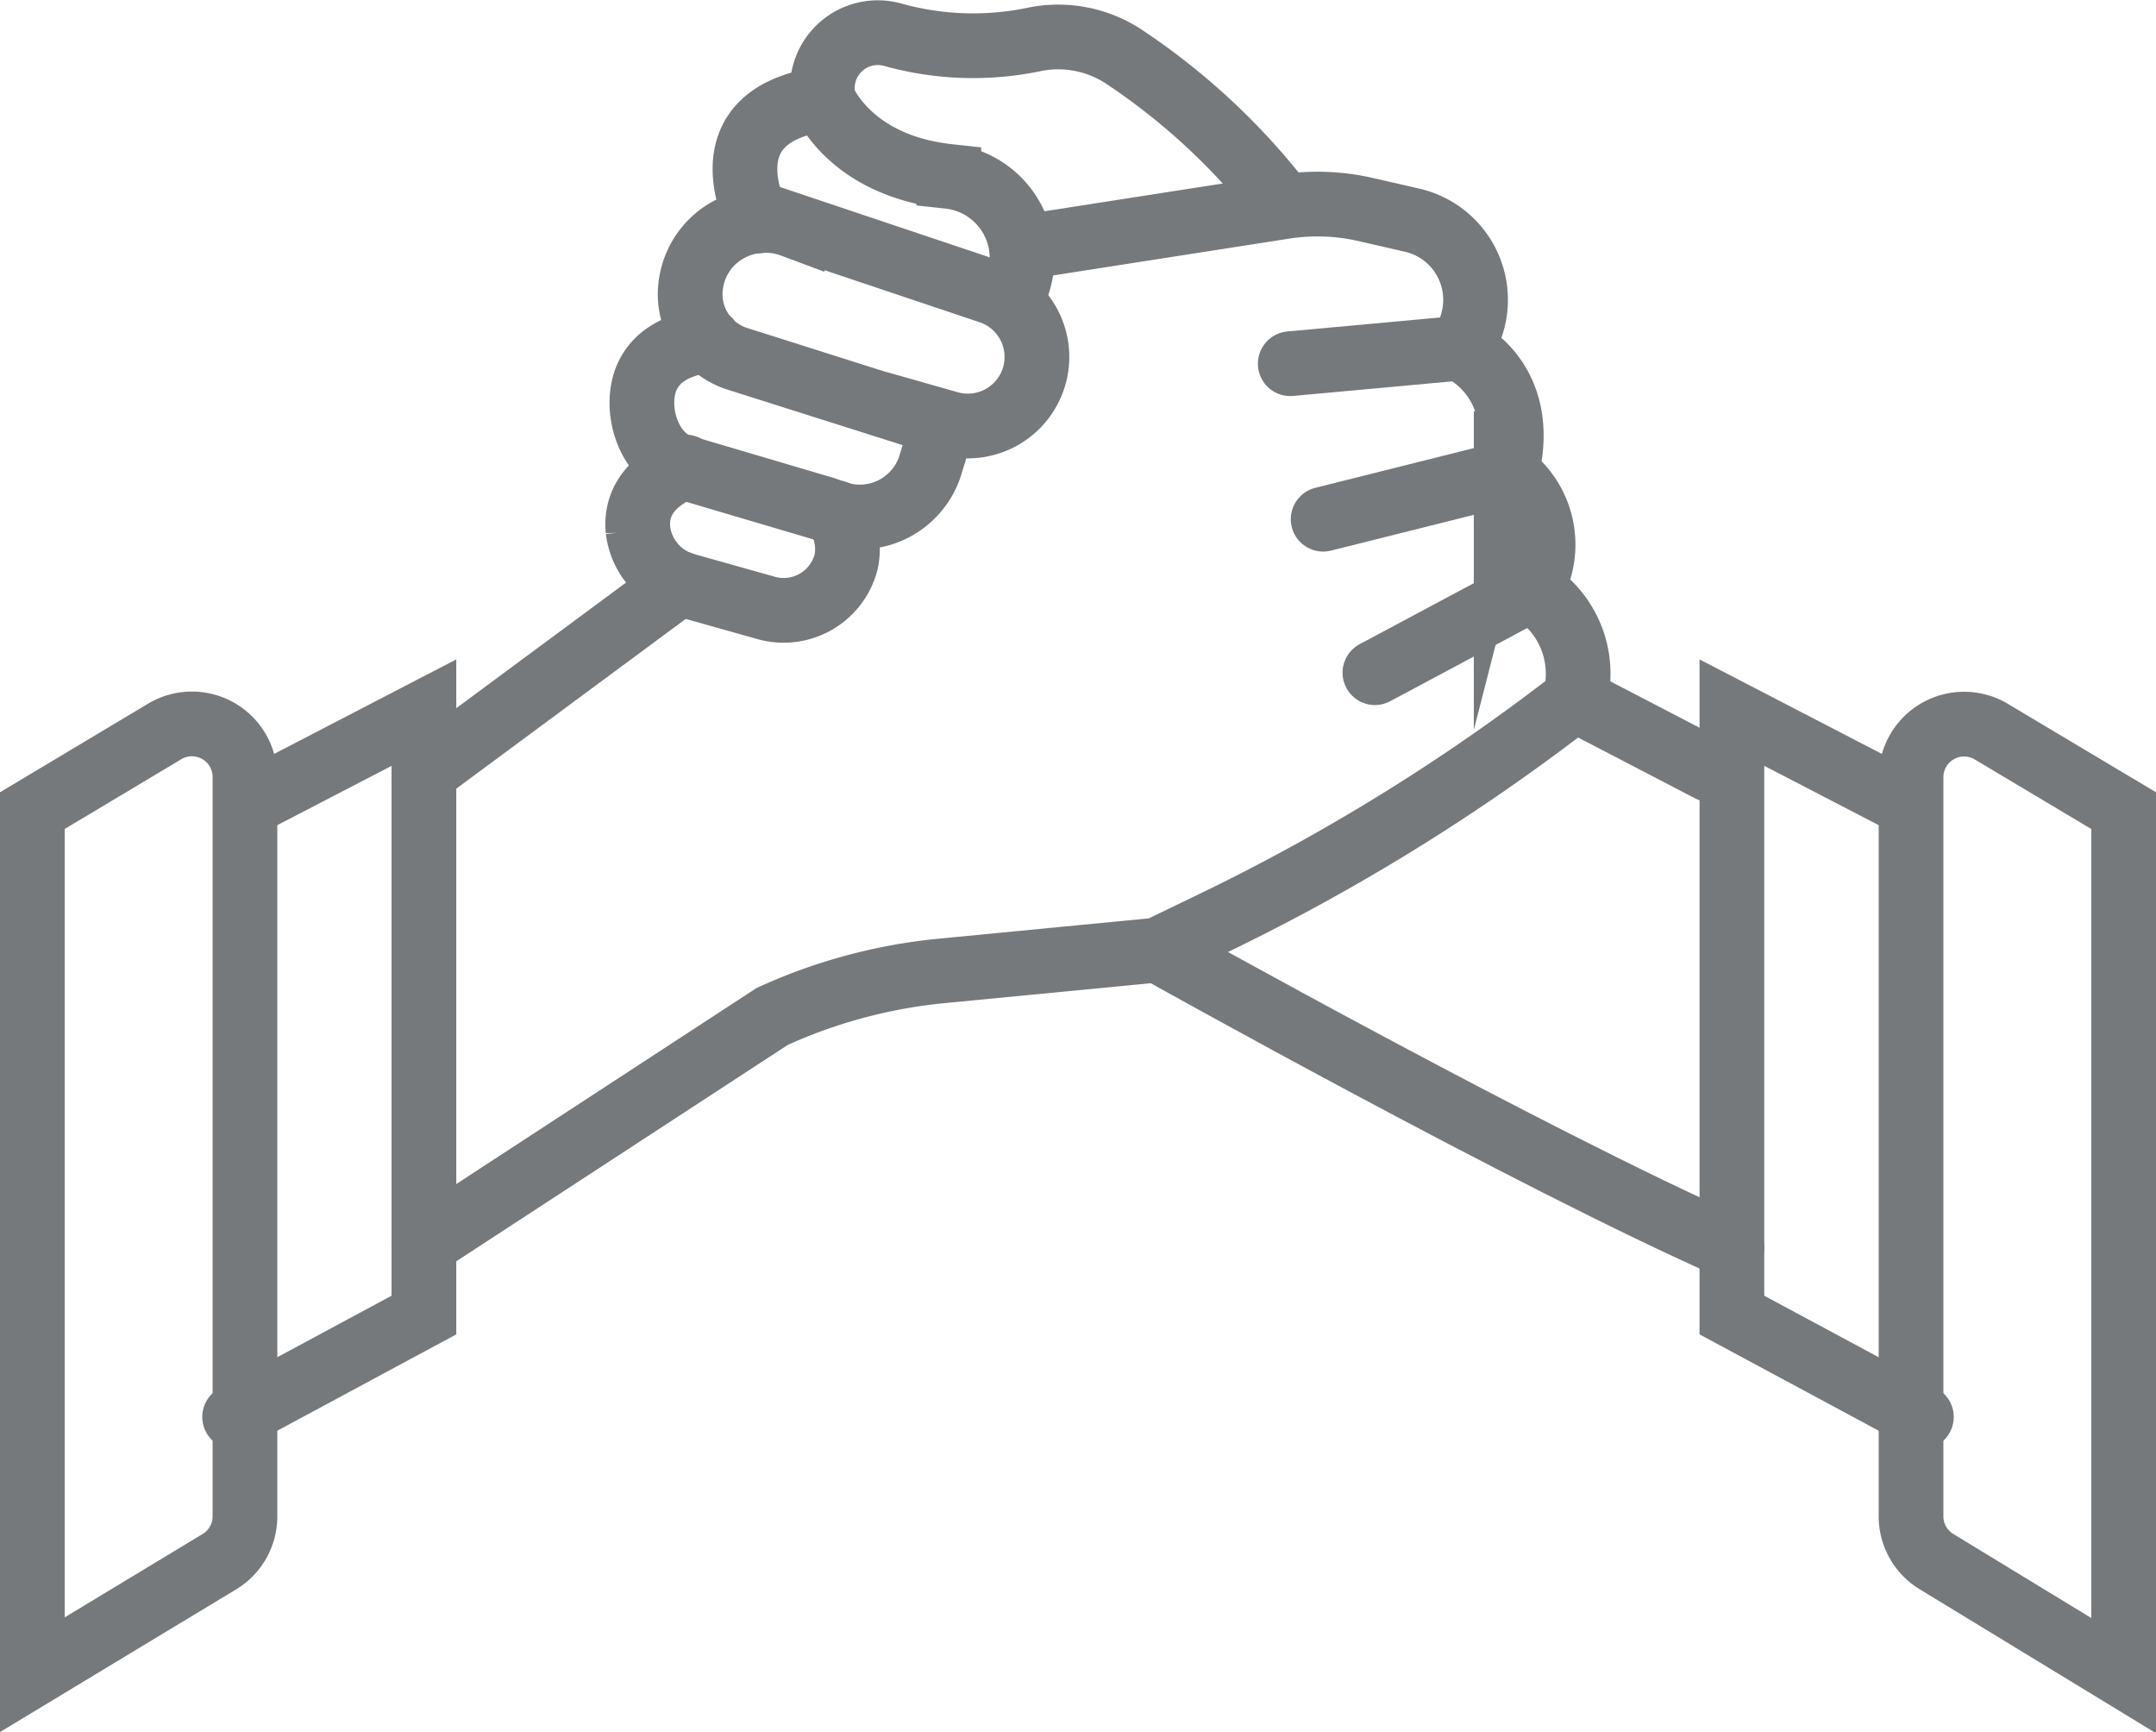
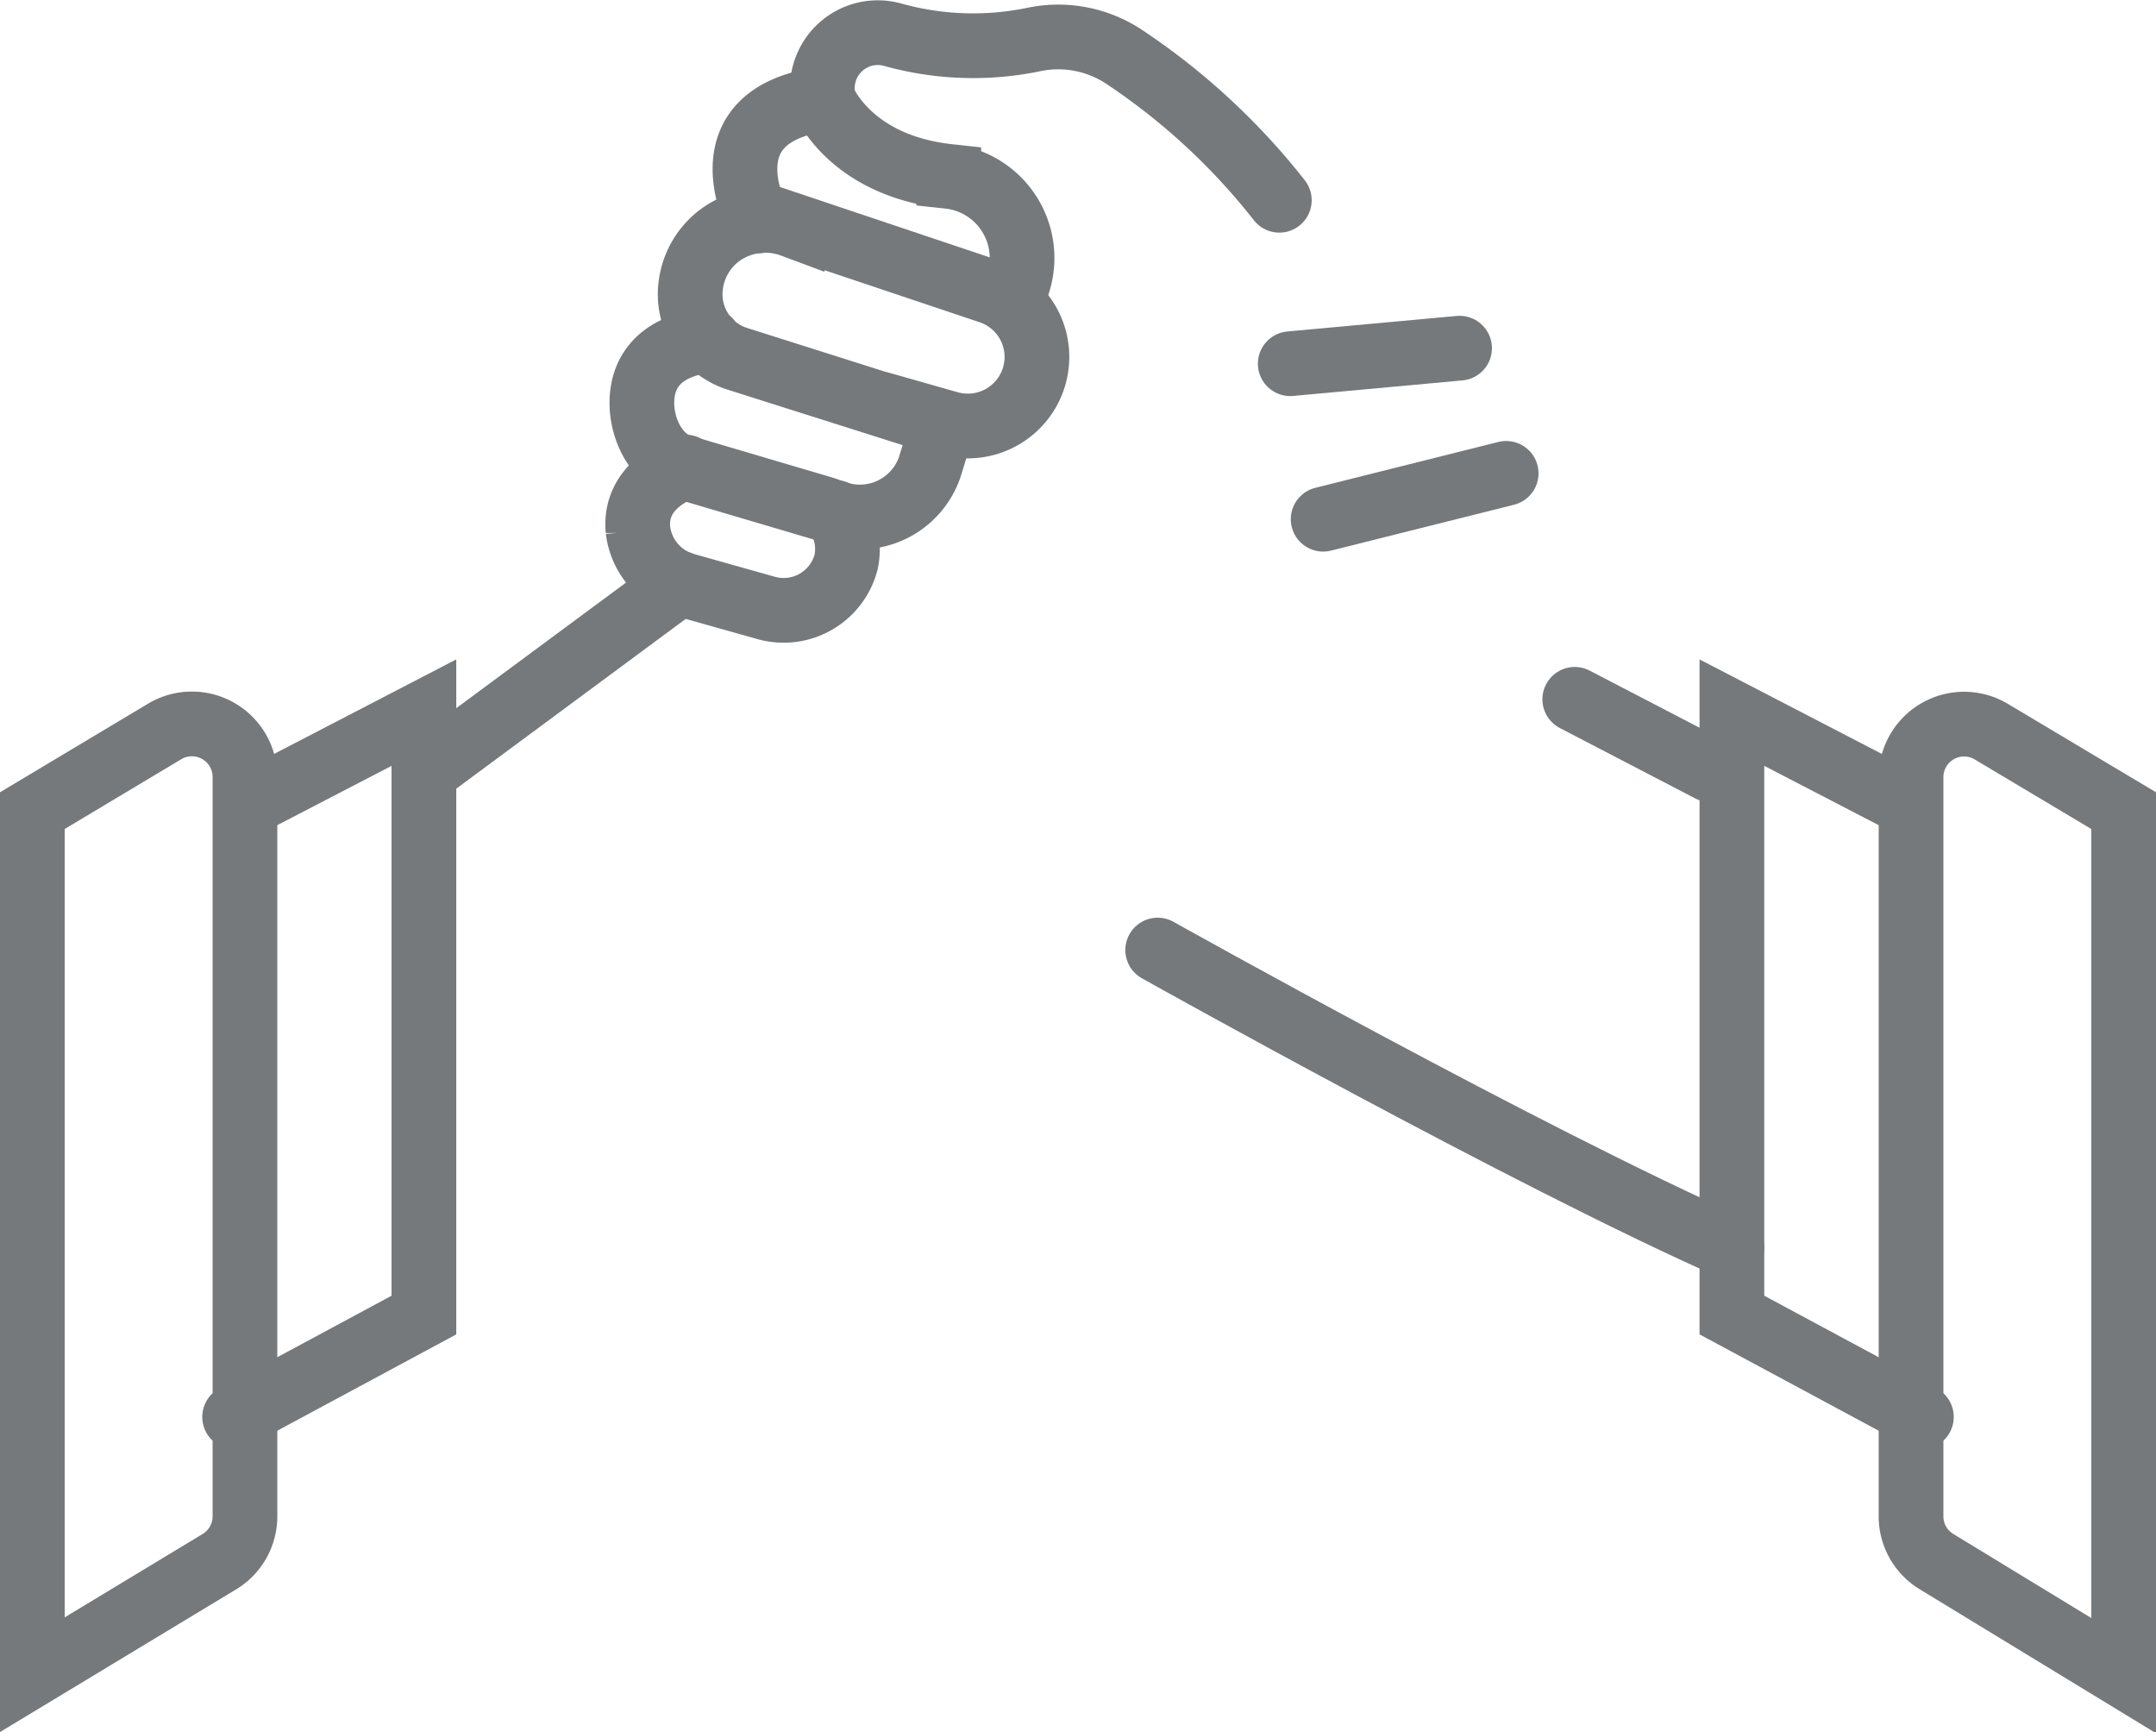
<svg xmlns="http://www.w3.org/2000/svg" id="Layer_1" data-name="Layer 1" viewBox="0 0 116.62 93.68">
  <defs>
    <style>.cls-1{fill:none;stroke:#75797b;stroke-linecap:round;stroke-miterlimit:10;stroke-width:3.5px;}</style>
  </defs>
  <path class="cls-1" d="M43.34,15.69S40.25,10,46.84,9.1c0,0,1.37,3.59,6.8,4.18A4.44,4.44,0,0,1,57,19.93L56.9,20" transform="translate(-2.32 -3.74)" />
  <path class="cls-1" d="M46.84,9.1l0-.11a3,3,0,0,1,3.74-3.38,16.18,16.18,0,0,0,7.74.25,6.45,6.45,0,0,1,4.8.95,36,36,0,0,1,8.4,7.76" transform="translate(-2.32 -3.74)" />
-   <path class="cls-1" d="M57.58,17.13l14.18-2.21a11.73,11.73,0,0,1,4.38.14l2.53.58a4.42,4.42,0,0,1,2.68,6.83l-.08.11s3.84,1.61,2.52,6.76a4.72,4.72,0,0,1,1.32,6.29,5.3,5.3,0,0,1,2.39,5.93h0A109.72,109.72,0,0,1,67.94,53.67l-3,1.45L53.23,56.25a28.76,28.76,0,0,0-9.14,2.46L25.26,71" transform="translate(-2.32 -3.74)" />
  <path class="cls-1" d="M39.41,29s-2.83.82-2.58,3.41a3.54,3.54,0,0,0,2.64,3L43.7,36.6a3.49,3.49,0,0,0,4.39-2.48,3.38,3.38,0,0,0-.57-2.66" transform="translate(-2.32 -3.74)" />
  <line class="cls-1" x1="36.76" y1="31.54" x2="22.93" y2="41.77" />
  <path class="cls-1" d="M64.94,55.12S85.11,66.41,96,71.21" transform="translate(-2.32 -3.74)" />
  <line class="cls-1" x1="85.18" y1="37.82" x2="92.49" y2="41.62" />
  <line class="cls-1" x1="78.95" y1="18.83" x2="69.79" y2="19.67" />
  <line class="cls-1" x1="81.47" y1="25.6" x2="71.57" y2="28.08" />
-   <line class="cls-1" x1="82.78" y1="31.89" x2="74.37" y2="36.38" />
  <polyline class="cls-1" points="13.35 43.51 22.93 38.54 22.93 71.12 12.69 76.63" />
  <path class="cls-1" d="M15.57,45.75v40a2.86,2.86,0,0,1-1.37,2.44L4.07,94.31V47.58l7.17-4.29A2.87,2.87,0,0,1,15.57,45.75Z" transform="translate(-2.32 -3.74)" />
  <polyline class="cls-1" points="103.27 43.51 93.68 38.54 93.68 71.12 103.93 76.63" />
  <path class="cls-1" d="M105.69,45.75v40a2.86,2.86,0,0,0,1.37,2.44l10.13,6.17V47.58L110,43.29A2.87,2.87,0,0,0,105.69,45.75Z" transform="translate(-2.32 -3.74)" />
  <path class="cls-1" d="M49.93,25.58l3.73,1.06a3.74,3.74,0,0,0,4.59-2.52h0a3.73,3.73,0,0,0-2.38-4.61l-10.7-3.59a4.16,4.16,0,0,0-4,.61,4,4,0,0,0-1.49,2.67,3.66,3.66,0,0,0,2.54,3.95l11.11,3.52L52.61,29a4,4,0,0,1-5.09,2.48l-.62-.22-7.85-2.32c-1.69-.63-2.46-3.14-1.74-4.8.42-.95,1.38-1.77,3.35-2" transform="translate(-2.32 -3.74)" />
</svg>